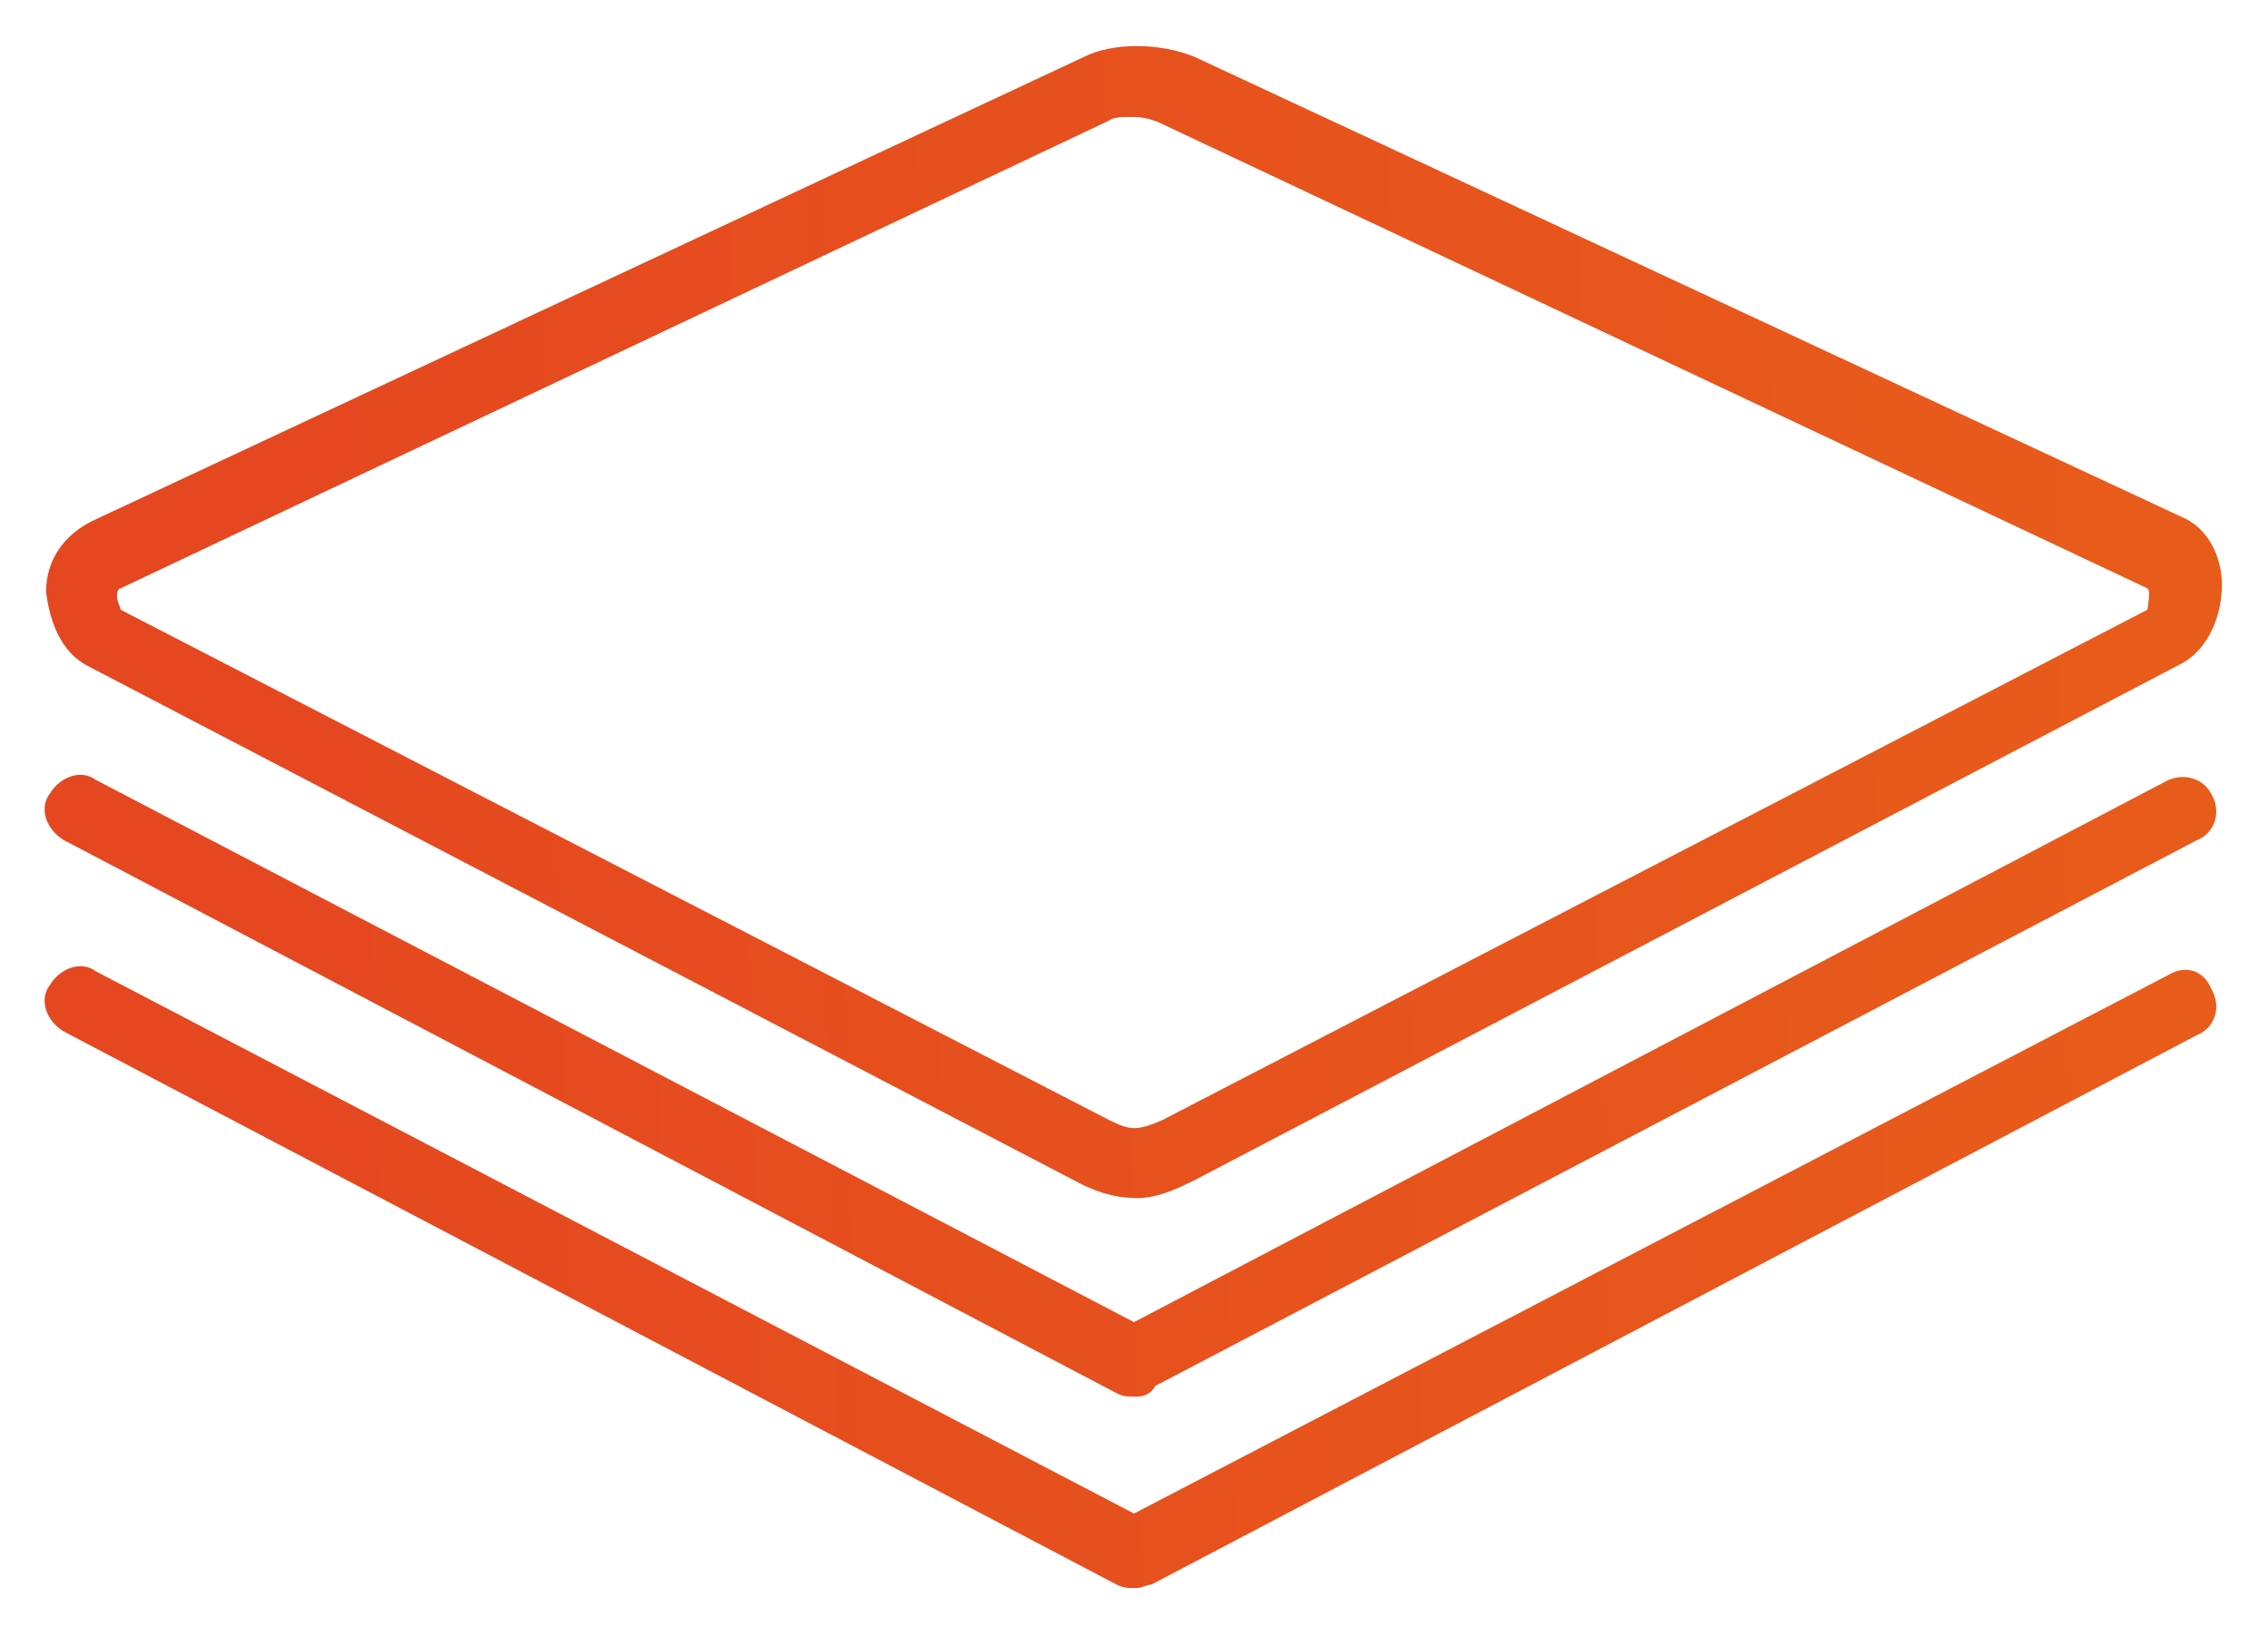
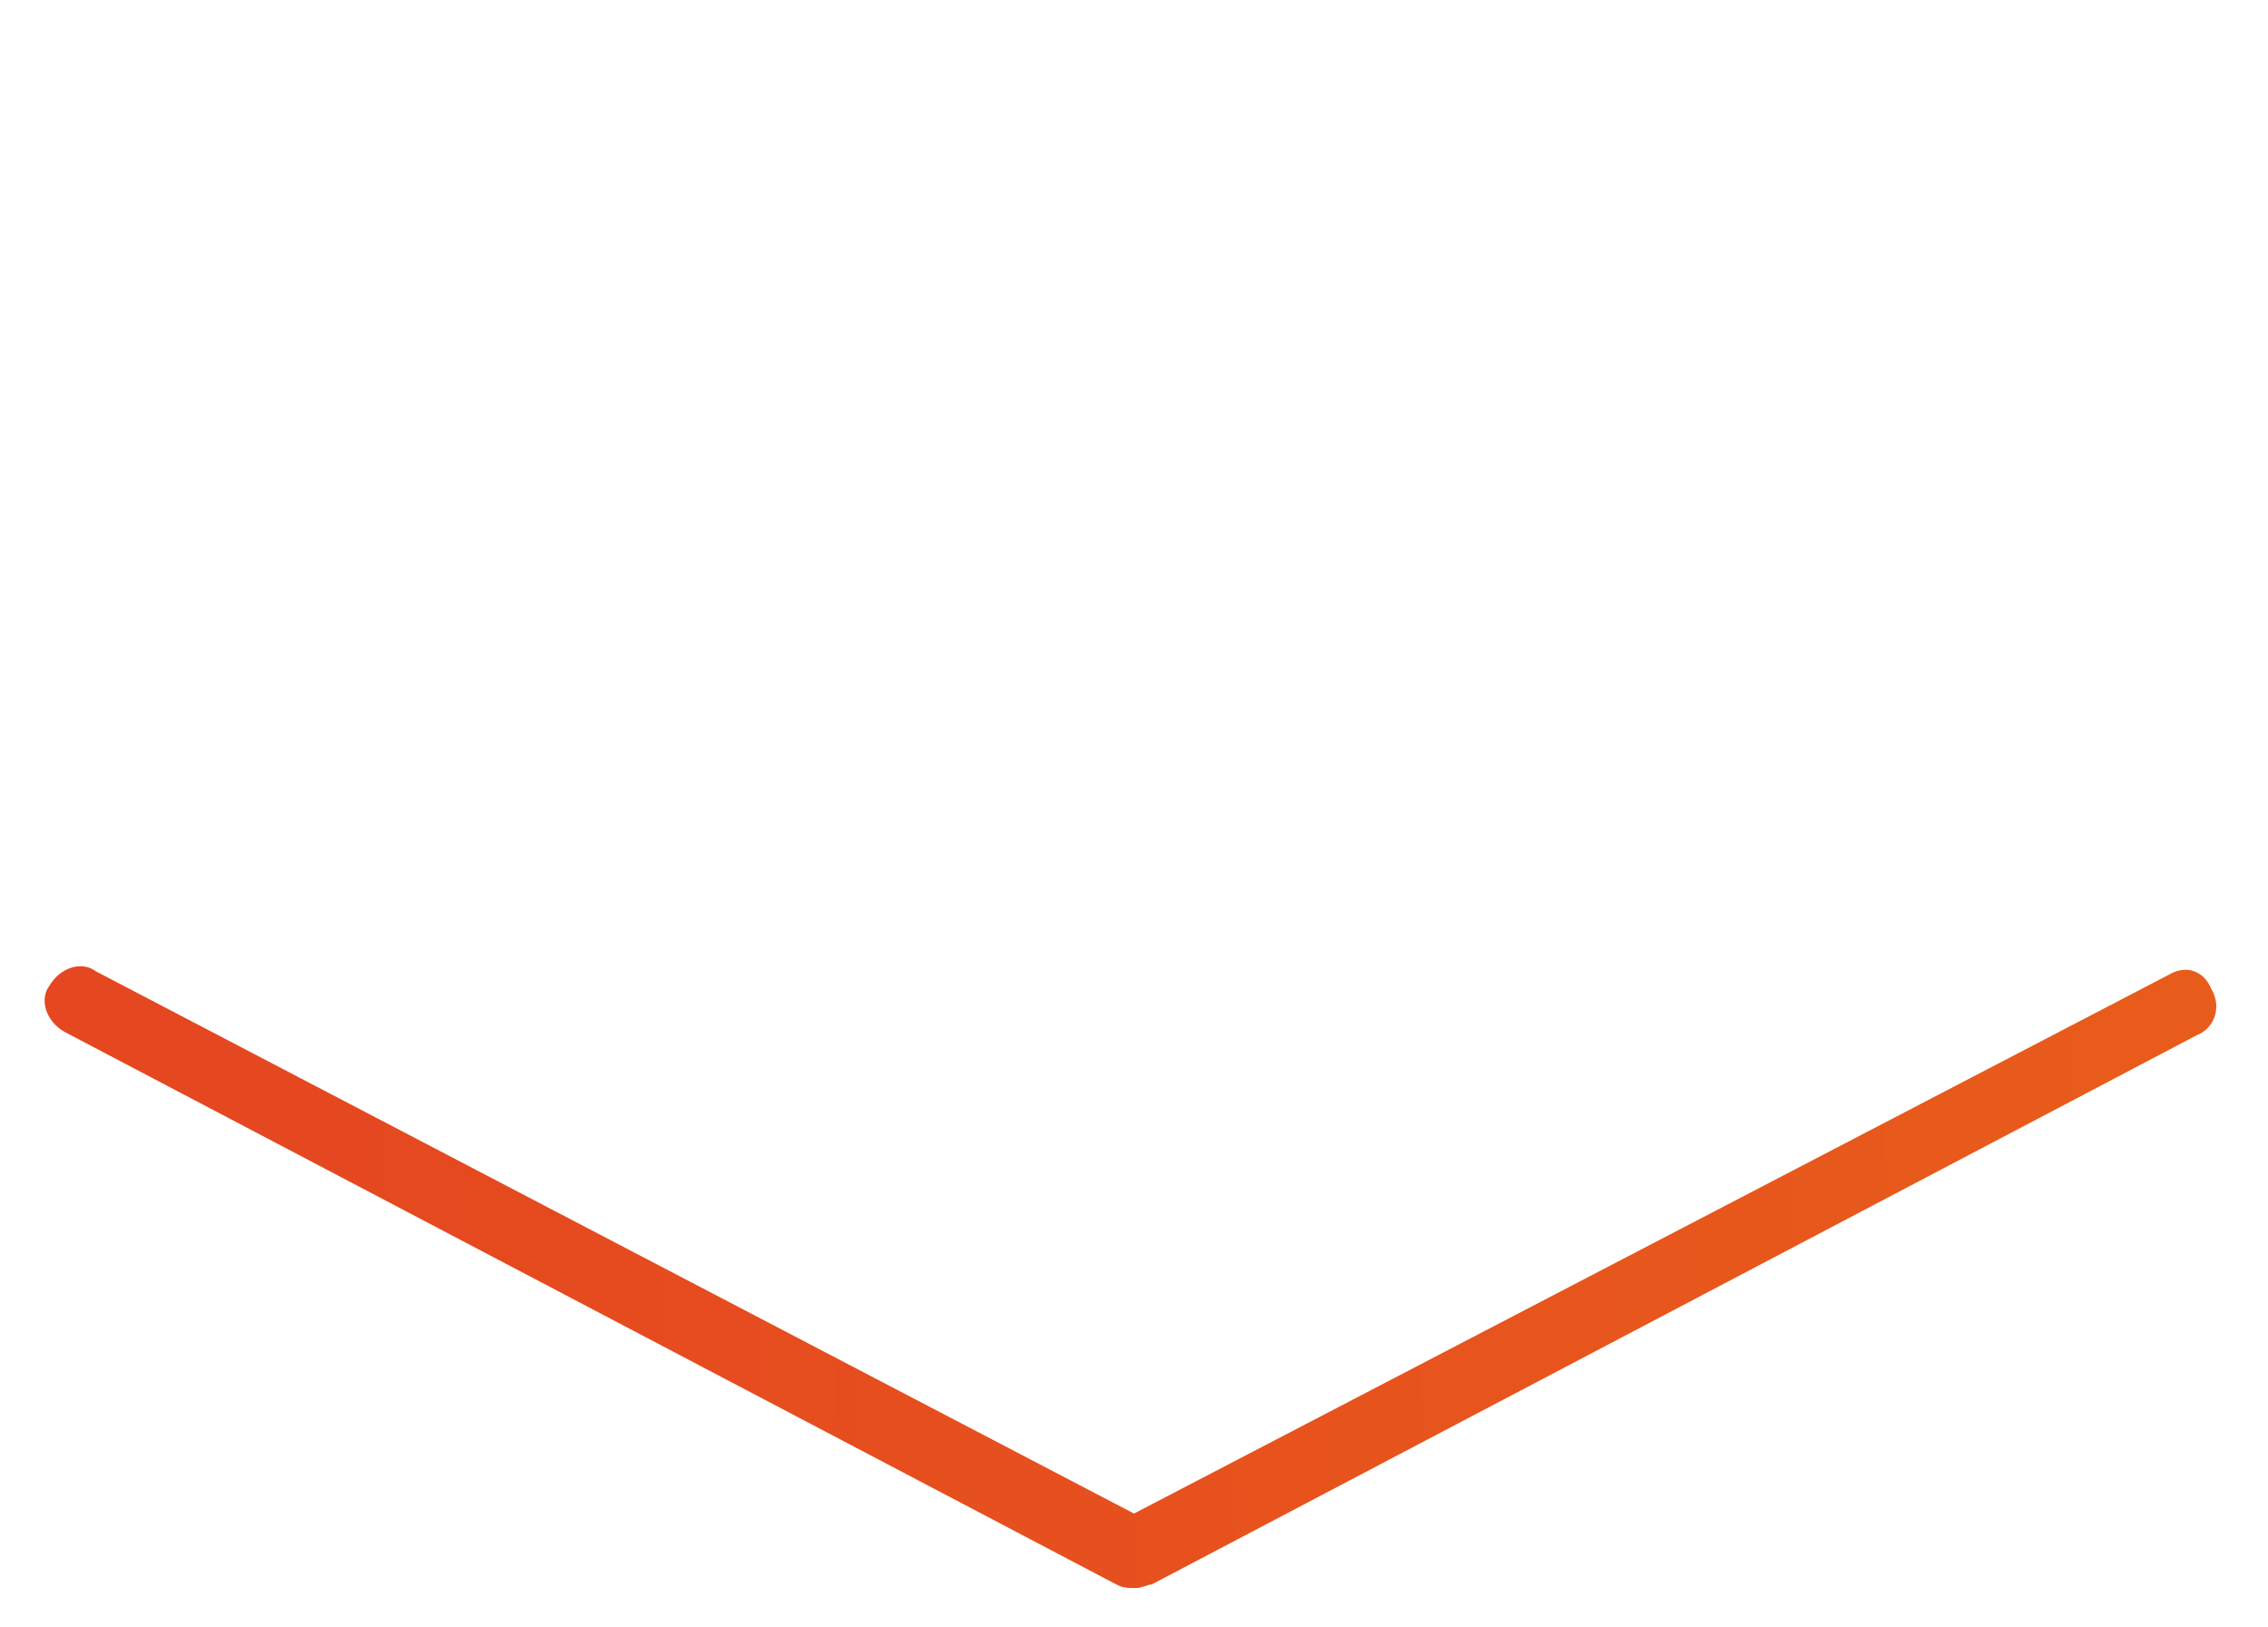
<svg xmlns="http://www.w3.org/2000/svg" version="1.1" id="Layer_1" x="0px" y="0px" viewBox="0 0 64 45.9" style="enable-background:new 0 0 64 45.9;" xml:space="preserve">
  <style type="text/css">
	.st0{fill:url(#SVGID_1_);}
	.st1{fill:url(#SVGID_2_);}
	.st2{fill:url(#SVGID_3_);}
</style>
  <g>
    <linearGradient id="SVGID_1_" gradientUnits="userSpaceOnUse" x1="62.072" y1="16.771" x2="6.316" y2="18.212">
      <stop offset="7.689312e-07" style="stop-color:#E85C1B" />
      <stop offset="1" style="stop-color:#E54720" />
    </linearGradient>
-     <path class="st0" d="M2.5,18.8l28,14.6c0.6,0.3,1.1,0.4,1.6,0.4c0.5,0,1-0.2,1.6-0.5l27.9-14.6c0.7-0.4,1.1-1.3,1.1-2.2   c0-0.8-0.4-1.6-1.1-1.9L33.7,1.6c-1-0.4-2.3-0.4-3.1,0L2.6,14.7c-0.8,0.4-1.3,1.1-1.3,2C1.4,17.5,1.7,18.4,2.5,18.8z M3.4,16.6   L31.3,3.4c0.1-0.1,0.4-0.1,0.7-0.1s0.6,0.1,0.8,0.2l27.8,13.1c0.1,0.1,0,0.5,0,0.6L32.8,31.6c-0.7,0.3-0.9,0.3-1.5,0L3.4,17.2   c0-0.1-0.1-0.2-0.1-0.4C3.3,16.8,3.3,16.6,3.4,16.6z" />
    <linearGradient id="SVGID_2_" gradientUnits="userSpaceOnUse" x1="62.4" y1="29.474" x2="6.644" y2="30.916">
      <stop offset="7.689312e-07" style="stop-color:#E85C1B" />
      <stop offset="1" style="stop-color:#E54720" />
    </linearGradient>
-     <path class="st1" d="M61.2,22L32,37.3L2.7,22c-0.4-0.3-1-0.1-1.3,0.4c-0.3,0.4-0.1,1,0.4,1.3l29.7,15.6c0.2,0.1,0.3,0.1,0.5,0.1   c0,0,0.1,0,0.1,0c0.2,0,0.4-0.1,0.5-0.3L62,23.7c0.5-0.2,0.7-0.8,0.4-1.3C62.2,22,61.7,21.8,61.2,22z" />
    <linearGradient id="SVGID_3_" gradientUnits="userSpaceOnUse" x1="62.539" y1="34.855" x2="6.783" y2="36.296">
      <stop offset="7.689312e-07" style="stop-color:#E85C1B" />
      <stop offset="1" style="stop-color:#E54720" />
    </linearGradient>
    <path class="st2" d="M61.2,27.5L32,42.7L2.7,27.4c-0.4-0.3-1-0.1-1.3,0.4c-0.3,0.4-0.1,1,0.4,1.3l29.7,15.6   c0.2,0.1,0.3,0.1,0.5,0.1c0.1,0,0.1,0,0.1,0c0.1,0,0.3-0.1,0.4-0.1L62,29.2c0.5-0.2,0.7-0.8,0.4-1.3C62.2,27.4,61.7,27.2,61.2,27.5   z" />
  </g>
</svg>